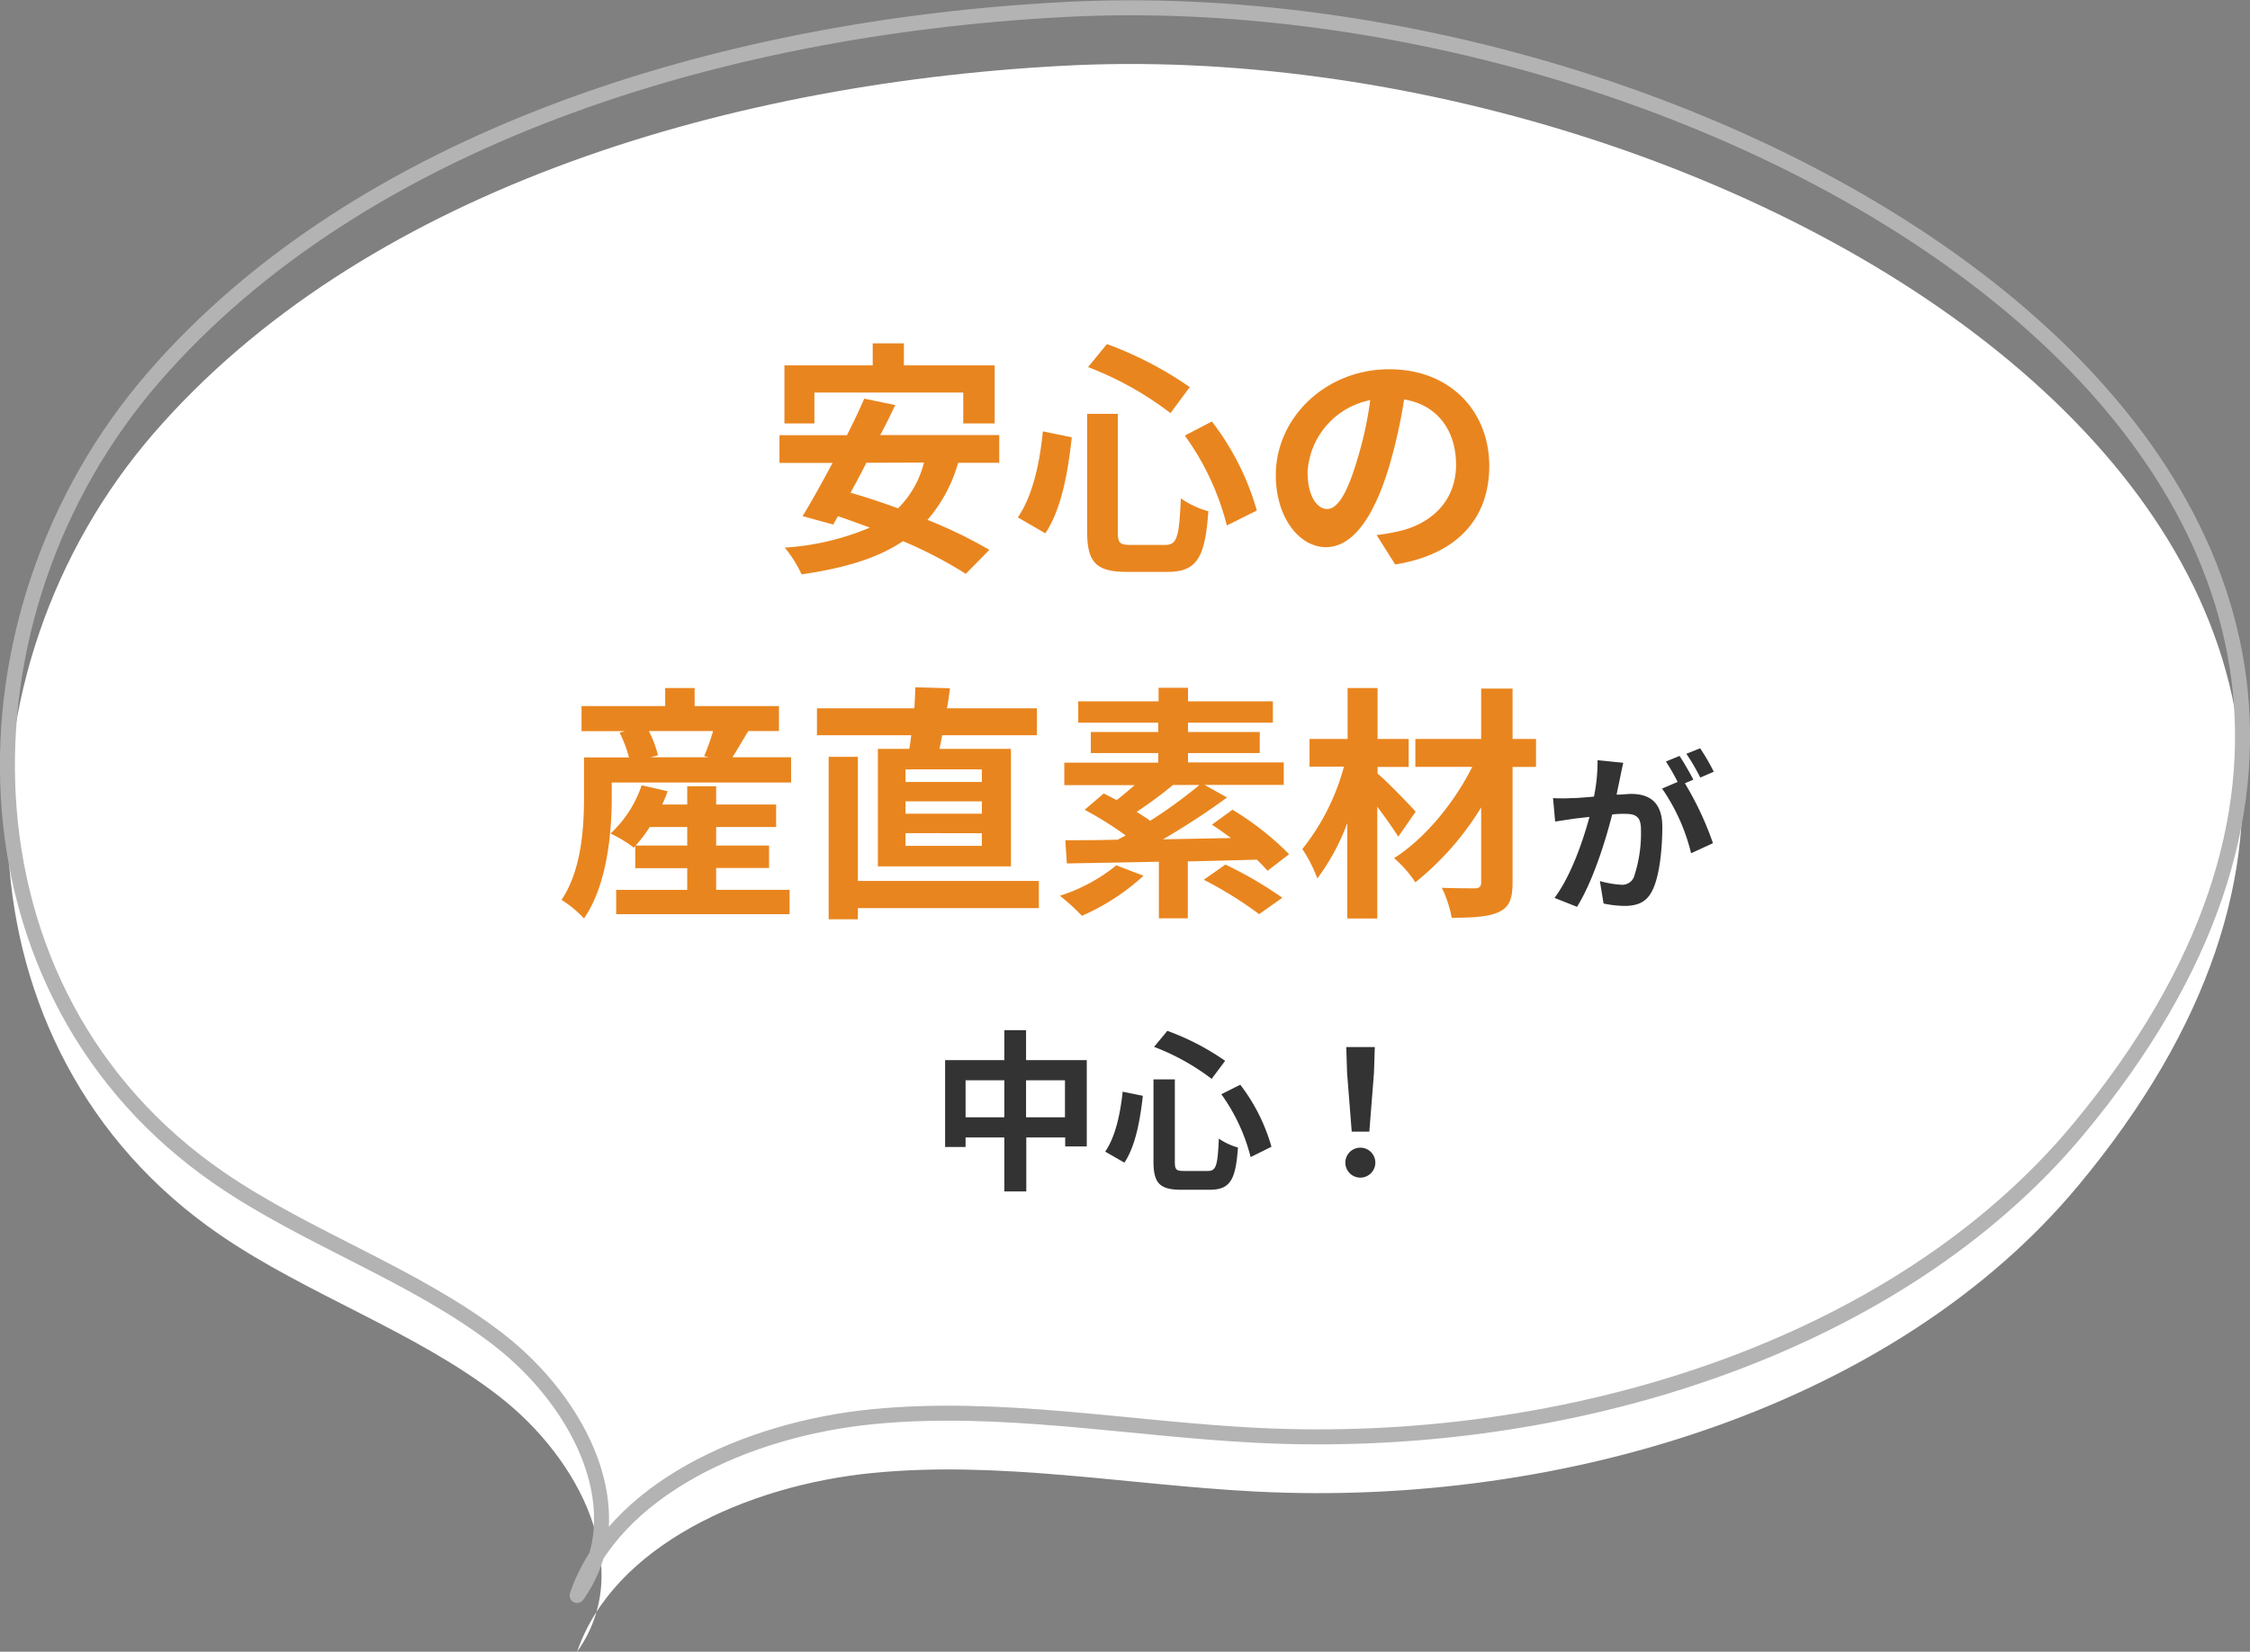
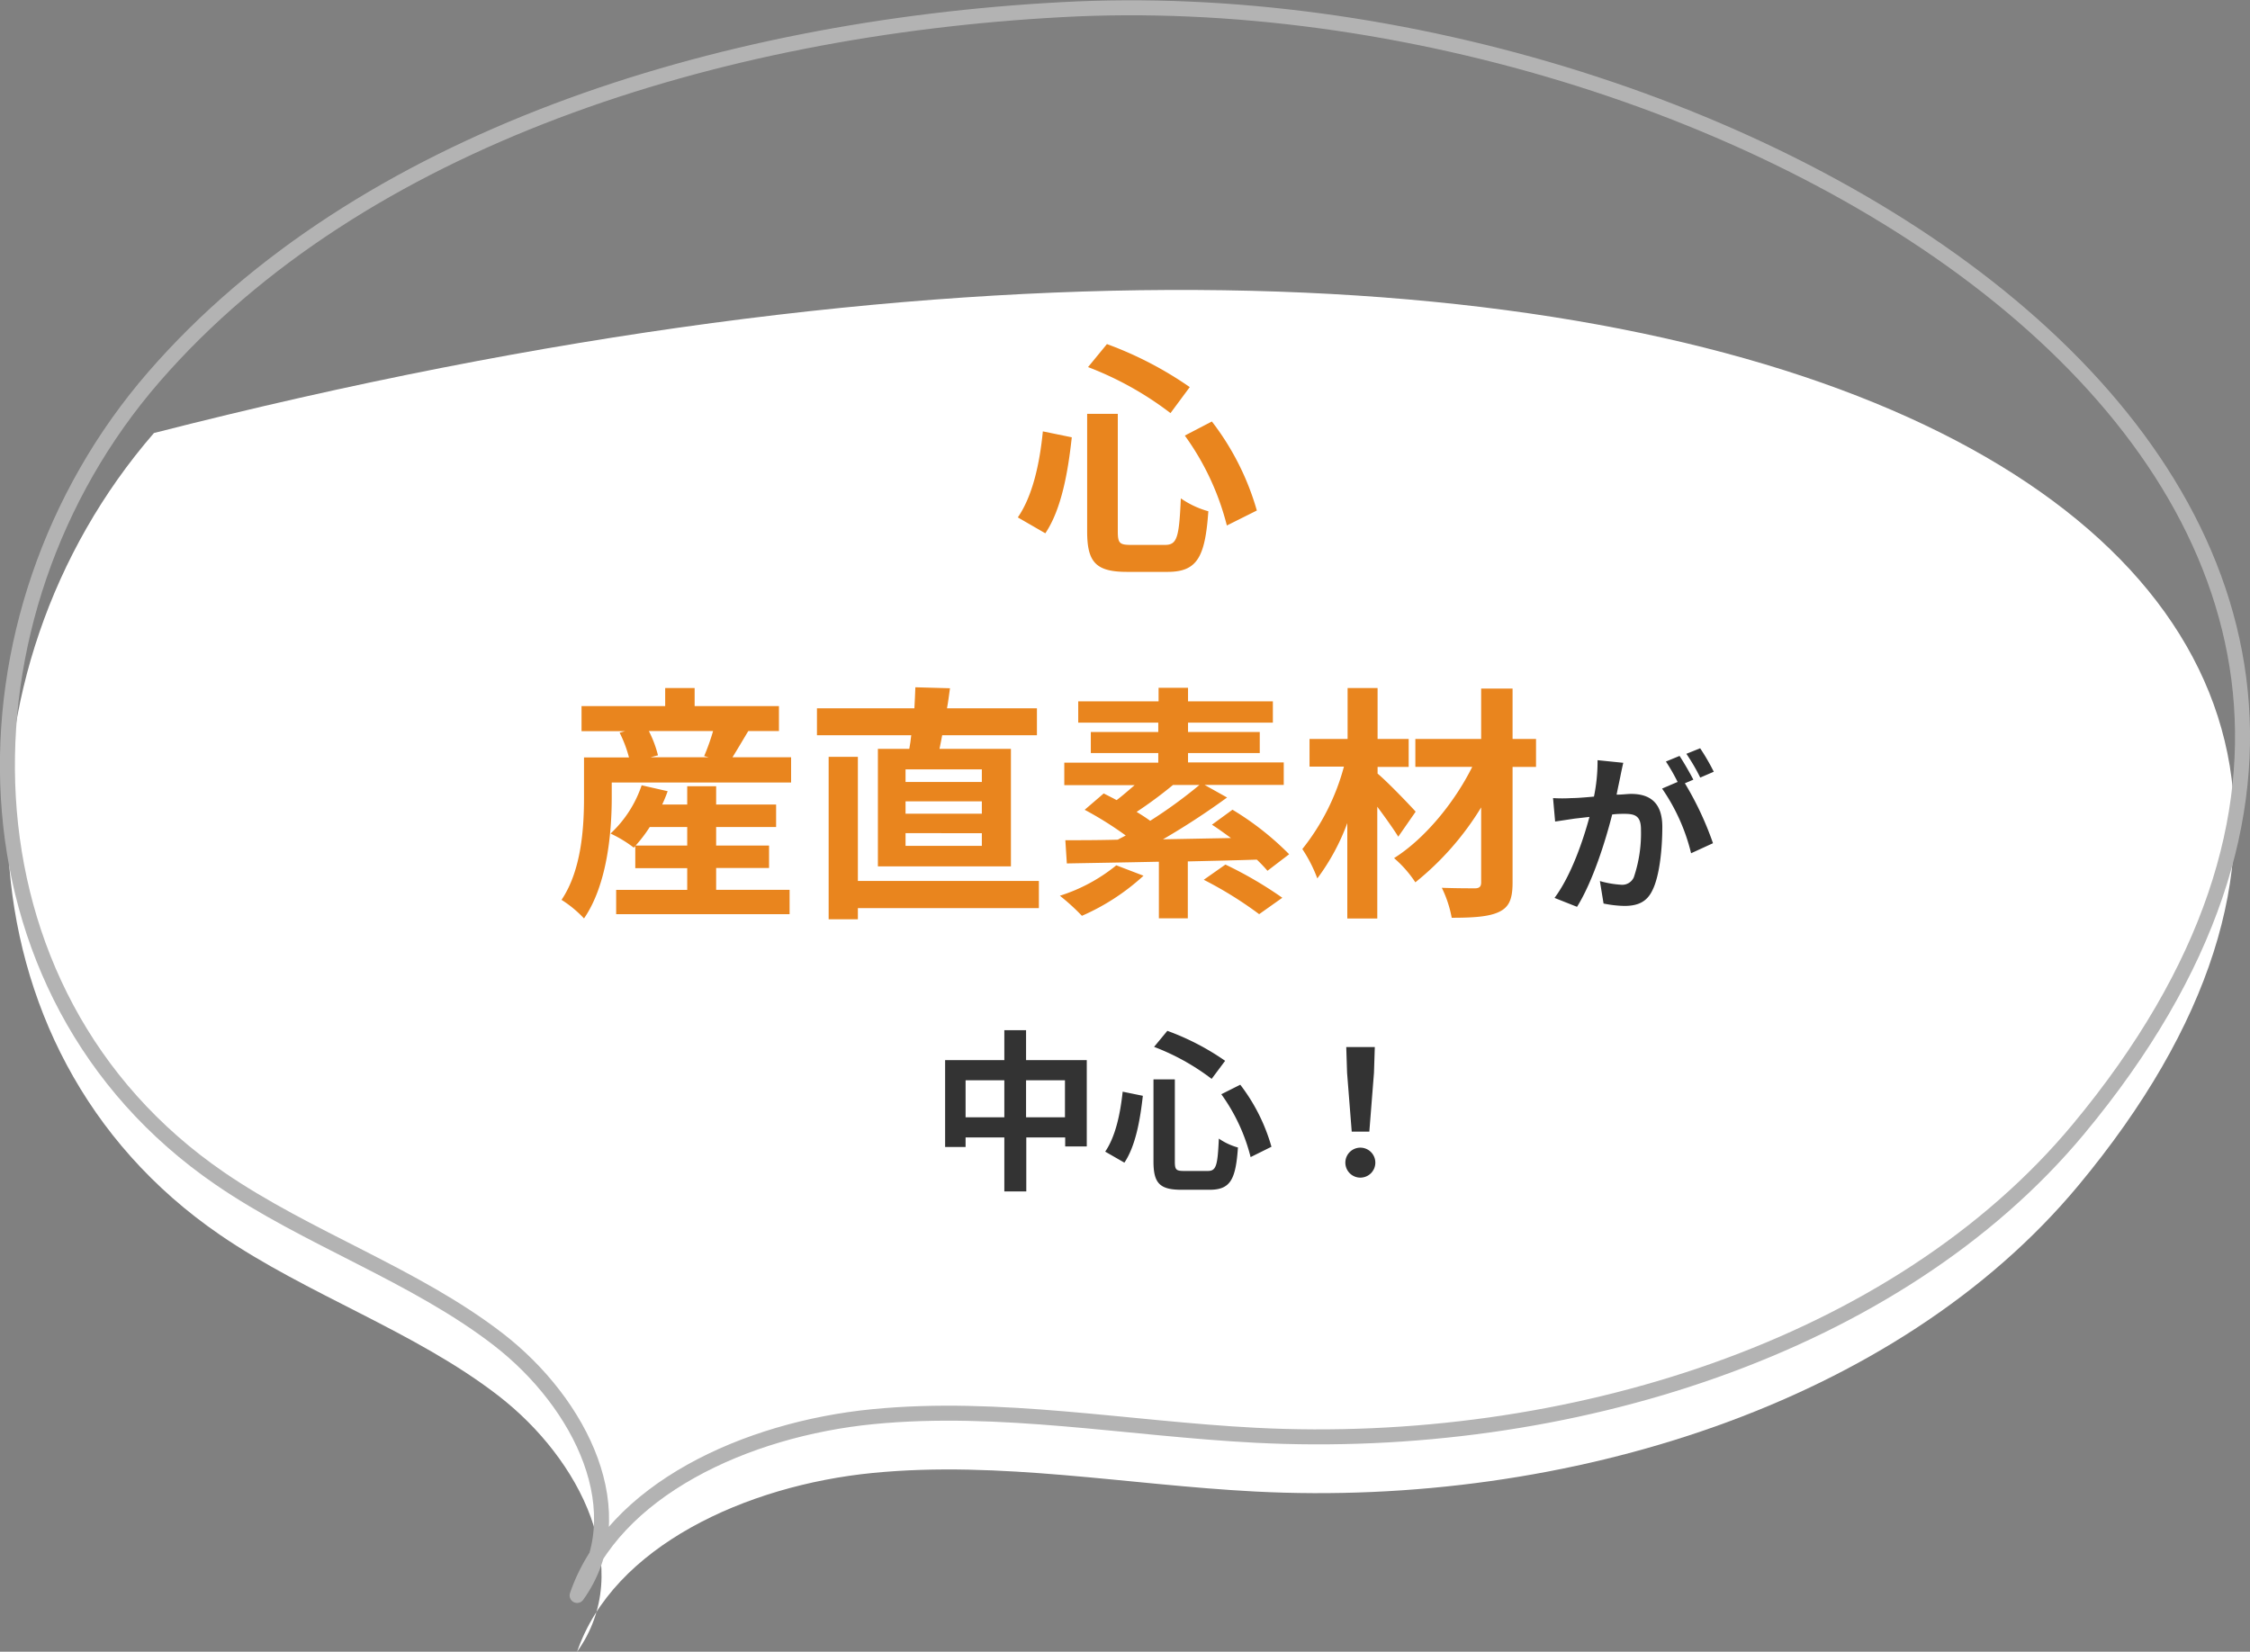
<svg xmlns="http://www.w3.org/2000/svg" width="300.2" height="220.43" viewBox="0 0 300.2 220.43">
  <rect x="0" y="0" width="300.2" height="220.43" fill="#808080" stroke="none" />
  <defs>
    <style>.cls-1{fill:#fff;}.cls-2{fill:none;stroke:#b3b3b3;stroke-linecap:round;stroke-linejoin:round;stroke-width:2px;}.cls-3{fill:#e9851e;}.cls-4{fill:#333;}</style>
  </defs>
  <g id="レイヤー_2" data-name="レイヤー 2">
    <g id="動く部分">
-       <path class="cls-1" d="M277.3,158.21c-24.2,29.1-68.26,43-109.84,40.84-17-.88-34.06-4.14-51-2.48S81.8,206.39,77,220.43c7.8-10.92.55-25.63-10.55-34.2S41,172.79,29.34,164.79c-36-24.68-36.31-75.27-8.8-107s75.11-46.53,121.1-49C231.34,3.85,348.39,72.7,277.3,158.21Z" />
+       <path class="cls-1" d="M277.3,158.21c-24.2,29.1-68.26,43-109.84,40.84-17-.88-34.06-4.14-51-2.48S81.8,206.39,77,220.43c7.8-10.92.55-25.63-10.55-34.2S41,172.79,29.34,164.79c-36-24.68-36.31-75.27-8.8-107C231.34,3.85,348.39,72.7,277.3,158.21Z" />
      <path class="cls-2" d="M277.3,150.7c-24.2,29.1-68.26,43-109.84,40.84-17-.88-34.06-4.14-51-2.48S81.8,198.88,77,212.92c7.8-10.92.55-25.63-10.55-34.2S41,165.28,29.34,157.28C-6.66,132.6-7,82,20.54,50.29s75.11-46.53,121.1-49C231.34-3.66,348.39,65.19,277.3,150.7Z" />
-       <path class="cls-3" d="M127.84,61.76a20,20,0,0,1-4.09,7.62,61.56,61.56,0,0,1,8.25,4l-3.14,3.2a57.68,57.68,0,0,0-8.38-4.36c-3.5,2.35-8,3.63-13.53,4.43a16.22,16.22,0,0,0-2.25-3.57,34.57,34.57,0,0,0,11.36-2.67c-1.46-.53-2.88-1.06-4.26-1.52L111.17,70l-4.09-1.12c1.19-1.92,2.57-4.43,4-7.1H104v-3.7h9c.86-1.68,1.65-3.36,2.31-4.88l4.13.86c-.6,1.28-1.26,2.64-2,4h15.88v3.7Zm-19.18-5.25h-4V48.76h11.78V45.82h4.16v2.94h12.11v7.75h-4.19V52.39H108.66Zm6.93,5.25c-.69,1.39-1.42,2.74-2.11,4,2,.56,4.16,1.28,6.34,2.08a13.09,13.09,0,0,0,3.46-6.11Z" />
      <path class="cls-3" d="M143,58.36c-.49,4.52-1.35,9.57-3.53,12.81l-3.67-2.12c1.95-2.83,2.91-7.09,3.34-11.48Zm6.14-3.13V70.9c0,1.59.23,1.82,1.78,1.82h4.52c1.62,0,1.88-1,2.11-6.21a12.06,12.06,0,0,0,3.67,1.72c-.43,6.14-1.49,8.09-5.45,8.09h-5.38c-4.19,0-5.34-1.29-5.34-5.42V55.23Zm-1.45-9.31a48.59,48.59,0,0,1,11.05,5.74l-2.57,3.47a43.73,43.73,0,0,0-11-6.14Zm14,10.33a35.28,35.28,0,0,1,6,11.88l-4,2a35.14,35.14,0,0,0-5.61-12Z" />
-       <path class="cls-3" d="M186.15,75.33l-2.48-3.93a24.37,24.37,0,0,0,3.07-.53c4.23-1,7.53-4,7.53-8.85,0-4.55-2.48-8-6.93-8.71a69.35,69.35,0,0,1-2,8.95c-2,6.66-4.82,10.76-8.42,10.76s-6.7-4-6.7-9.61c0-7.62,6.6-14.13,15.15-14.13,8.18,0,13.33,5.68,13.33,12.88C198.72,69.12,194.47,74,186.15,75.33Zm-9.08-7.4c1.39,0,2.68-2.08,4-6.53a49.09,49.09,0,0,0,1.75-8A10.39,10.39,0,0,0,174.46,63C174.46,66.32,175.79,67.93,177.07,67.93Z" />
      <path class="cls-3" d="M105.55,101.06v3.37H81.62v2c0,4.62-.59,11.62-3.7,16.14a15.29,15.29,0,0,0-3-2.48c2.7-4,3-9.77,3-13.7v-5.31h6a16.48,16.48,0,0,0-1.25-3.3l.72-.2H77.59V94.23H88.75V91.82h3.93v2.41h11.25v3.33H99.84c-.76,1.26-1.49,2.51-2.11,3.5Zm-10,17.69h9.8V122H82.21v-3.24h9.48v-2.9H84.76v-2.94l-.2.2a16.74,16.74,0,0,0-3.1-1.88,15.57,15.57,0,0,0,4.15-6.44l3.47.79a18,18,0,0,1-.73,1.78h3.34v-2.44h3.86v2.44h8v3h-8v2.47h7.06v3H95.55Zm-3.86-5.91v-2.47h-5a18.77,18.77,0,0,1-1.88,2.47ZM86.57,97.56a15,15,0,0,1,1.22,3.24l-1,.26h7.76l-.6-.16a28.34,28.34,0,0,0,1.19-3.34Z" />
      <path class="cls-3" d="M121.32,99.94c.1-.56.2-1.19.26-1.82H109V94.53H122c.06-1,.1-2,.13-2.81l4.62.13c-.13.89-.23,1.78-.4,2.68h12v3.59H125.71c-.13.63-.23,1.26-.36,1.82h9.53v15.68H117.13V99.94Zm17.29,21.25H114.46v1.49h-3.9V101h3.9v16.57h24.15ZM131,102.68H120.82v1.68H131Zm0,4.26H120.82v1.65H131Zm0,4.25H120.82v1.69H131Z" />
      <path class="cls-3" d="M152.57,116.87a29.63,29.63,0,0,1-8.22,5.35,28,28,0,0,0-2.94-2.68,22.7,22.7,0,0,0,7.53-4.06Zm16.54-.66a20.5,20.5,0,0,0-1.42-1.49c-3,.1-6.18.17-9.21.24v7.59h-3.86V115c-4.66.1-9,.17-12.28.23l-.2-3.1c2,0,4.42,0,7-.07.33-.19.69-.36,1.06-.56a46.83,46.83,0,0,0-5.48-3.43l2.54-2.18c.53.27,1.12.56,1.72.89.79-.59,1.61-1.32,2.41-2H142v-3h12.54V100.5h-9V97.69h9V96.44H143.86V93.6h10.72V91.79h3.93V93.6h11.32v2.84H158.51v1.25h9.57v2.81h-9.57v1.25h12.77v3H160.72l3,1.68a99.21,99.21,0,0,1-8.55,5.58l9.07-.17c-.85-.62-1.71-1.25-2.54-1.78l2.74-2A38.88,38.88,0,0,1,172,114ZM156.5,104.76a56.63,56.63,0,0,1-4.85,3.59c.66.4,1.28.8,1.81,1.19a63.44,63.44,0,0,0,6.57-4.78Zm7,10.62a52.52,52.52,0,0,1,7.59,4.43L168,122a51.27,51.27,0,0,0-7.39-4.59Z" />
      <path class="cls-3" d="M186.56,111.66c-.66-1.06-1.72-2.55-2.8-4v14.92h-4V109.84a29.07,29.07,0,0,1-4,7.39,18.88,18.88,0,0,0-2-3.92,30.06,30.06,0,0,0,5.55-11h-4.59V98.62h5.08v-6.8h4v6.8h4.15v3.73h-4.15v.89c1.32,1.09,4.35,4.26,5.08,5.08Zm18.38-9.31h-3.13v15.44c0,2.28-.5,3.3-1.85,3.93s-3.43.76-6.27.76a15.37,15.37,0,0,0-1.32-4c1.81.07,3.86.07,4.42.07s.83-.2.83-.8v-10a38.47,38.47,0,0,1-8.78,10,15.39,15.39,0,0,0-2.84-3.23c4.09-2.58,8.05-7.4,10.43-12.18h-7.59V98.62h8.78V91.89h4.19v6.73h3.13Z" />
      <path class="cls-4" d="M216.18,103.68c-.14.69-.33,1.54-.49,2.37.79,0,1.45-.1,1.93-.1,2.44,0,4.17,1.09,4.17,4.4,0,2.71-.32,6.44-1.31,8.44-.76,1.61-2,2.11-3.77,2.11a15.12,15.12,0,0,1-2.76-.32l-.49-3a13,13,0,0,0,2.81.49,1.68,1.68,0,0,0,1.72-1,18.28,18.28,0,0,0,.95-6.37c0-1.84-.81-2.09-2.23-2.09-.37,0-1,0-1.61.09-.88,3.49-2.58,8.94-4.69,12.32l-3-1.19c2.23-3,3.81-7.66,4.66-10.81l-2,.23-2.58.39-.28-3.13a20.19,20.19,0,0,0,2.46,0c.72,0,1.8-.09,3-.2a23.34,23.34,0,0,0,.48-4.86l3.43.35C216.45,102.37,216.29,103.1,216.18,103.68Zm9.75.37-1.13.48a42.28,42.28,0,0,1,3.75,8l-2.92,1.34a25.88,25.88,0,0,0-3.87-8.63l2.07-.89a25.15,25.15,0,0,0-1.56-2.72l1.82-.75C224.66,101.75,225.49,103.19,225.93,104.05Zm2.73-1.06-1.81.78A26.08,26.08,0,0,0,225,100.6l1.84-.74A29.17,29.17,0,0,1,228.66,103Z" />
      <path class="cls-4" d="M145,141.48V153h-2.88V151.8h-5.19V159H134V151.8h-5.17v1.27H126.1V141.48H134v-4h2.9v4Zm-11,7.63v-4.94h-5.17v4.94Zm8.09,0v-4.94h-5.19v4.94Z" />
      <path class="cls-4" d="M152.48,146.24c-.35,3.15-.95,6.66-2.46,8.92l-2.56-1.47c1.36-2,2-4.95,2.33-8Zm4.27-2.19V155c0,1.11.16,1.27,1.25,1.27h3.15c1.12,0,1.31-.71,1.47-4.32a8.48,8.48,0,0,0,2.55,1.19c-.3,4.28-1,5.64-3.79,5.64h-3.75c-2.92,0-3.73-.9-3.73-3.78V144.05Zm-1-6.48a33.5,33.5,0,0,1,7.71,4l-1.8,2.41a30.49,30.49,0,0,0-7.68-4.27Zm9.73,7.19a24.59,24.59,0,0,1,4.16,8.28l-2.78,1.38a24.53,24.53,0,0,0-3.91-8.39Z" />
      <path class="cls-4" d="M179.5,155.16a2,2,0,1,1,2,2A2,2,0,0,1,179.5,155.16Zm.23-12-.11-3.43h3.81l-.11,3.43-.62,7.86h-2.35Z" />
    </g>
  </g>
</svg>